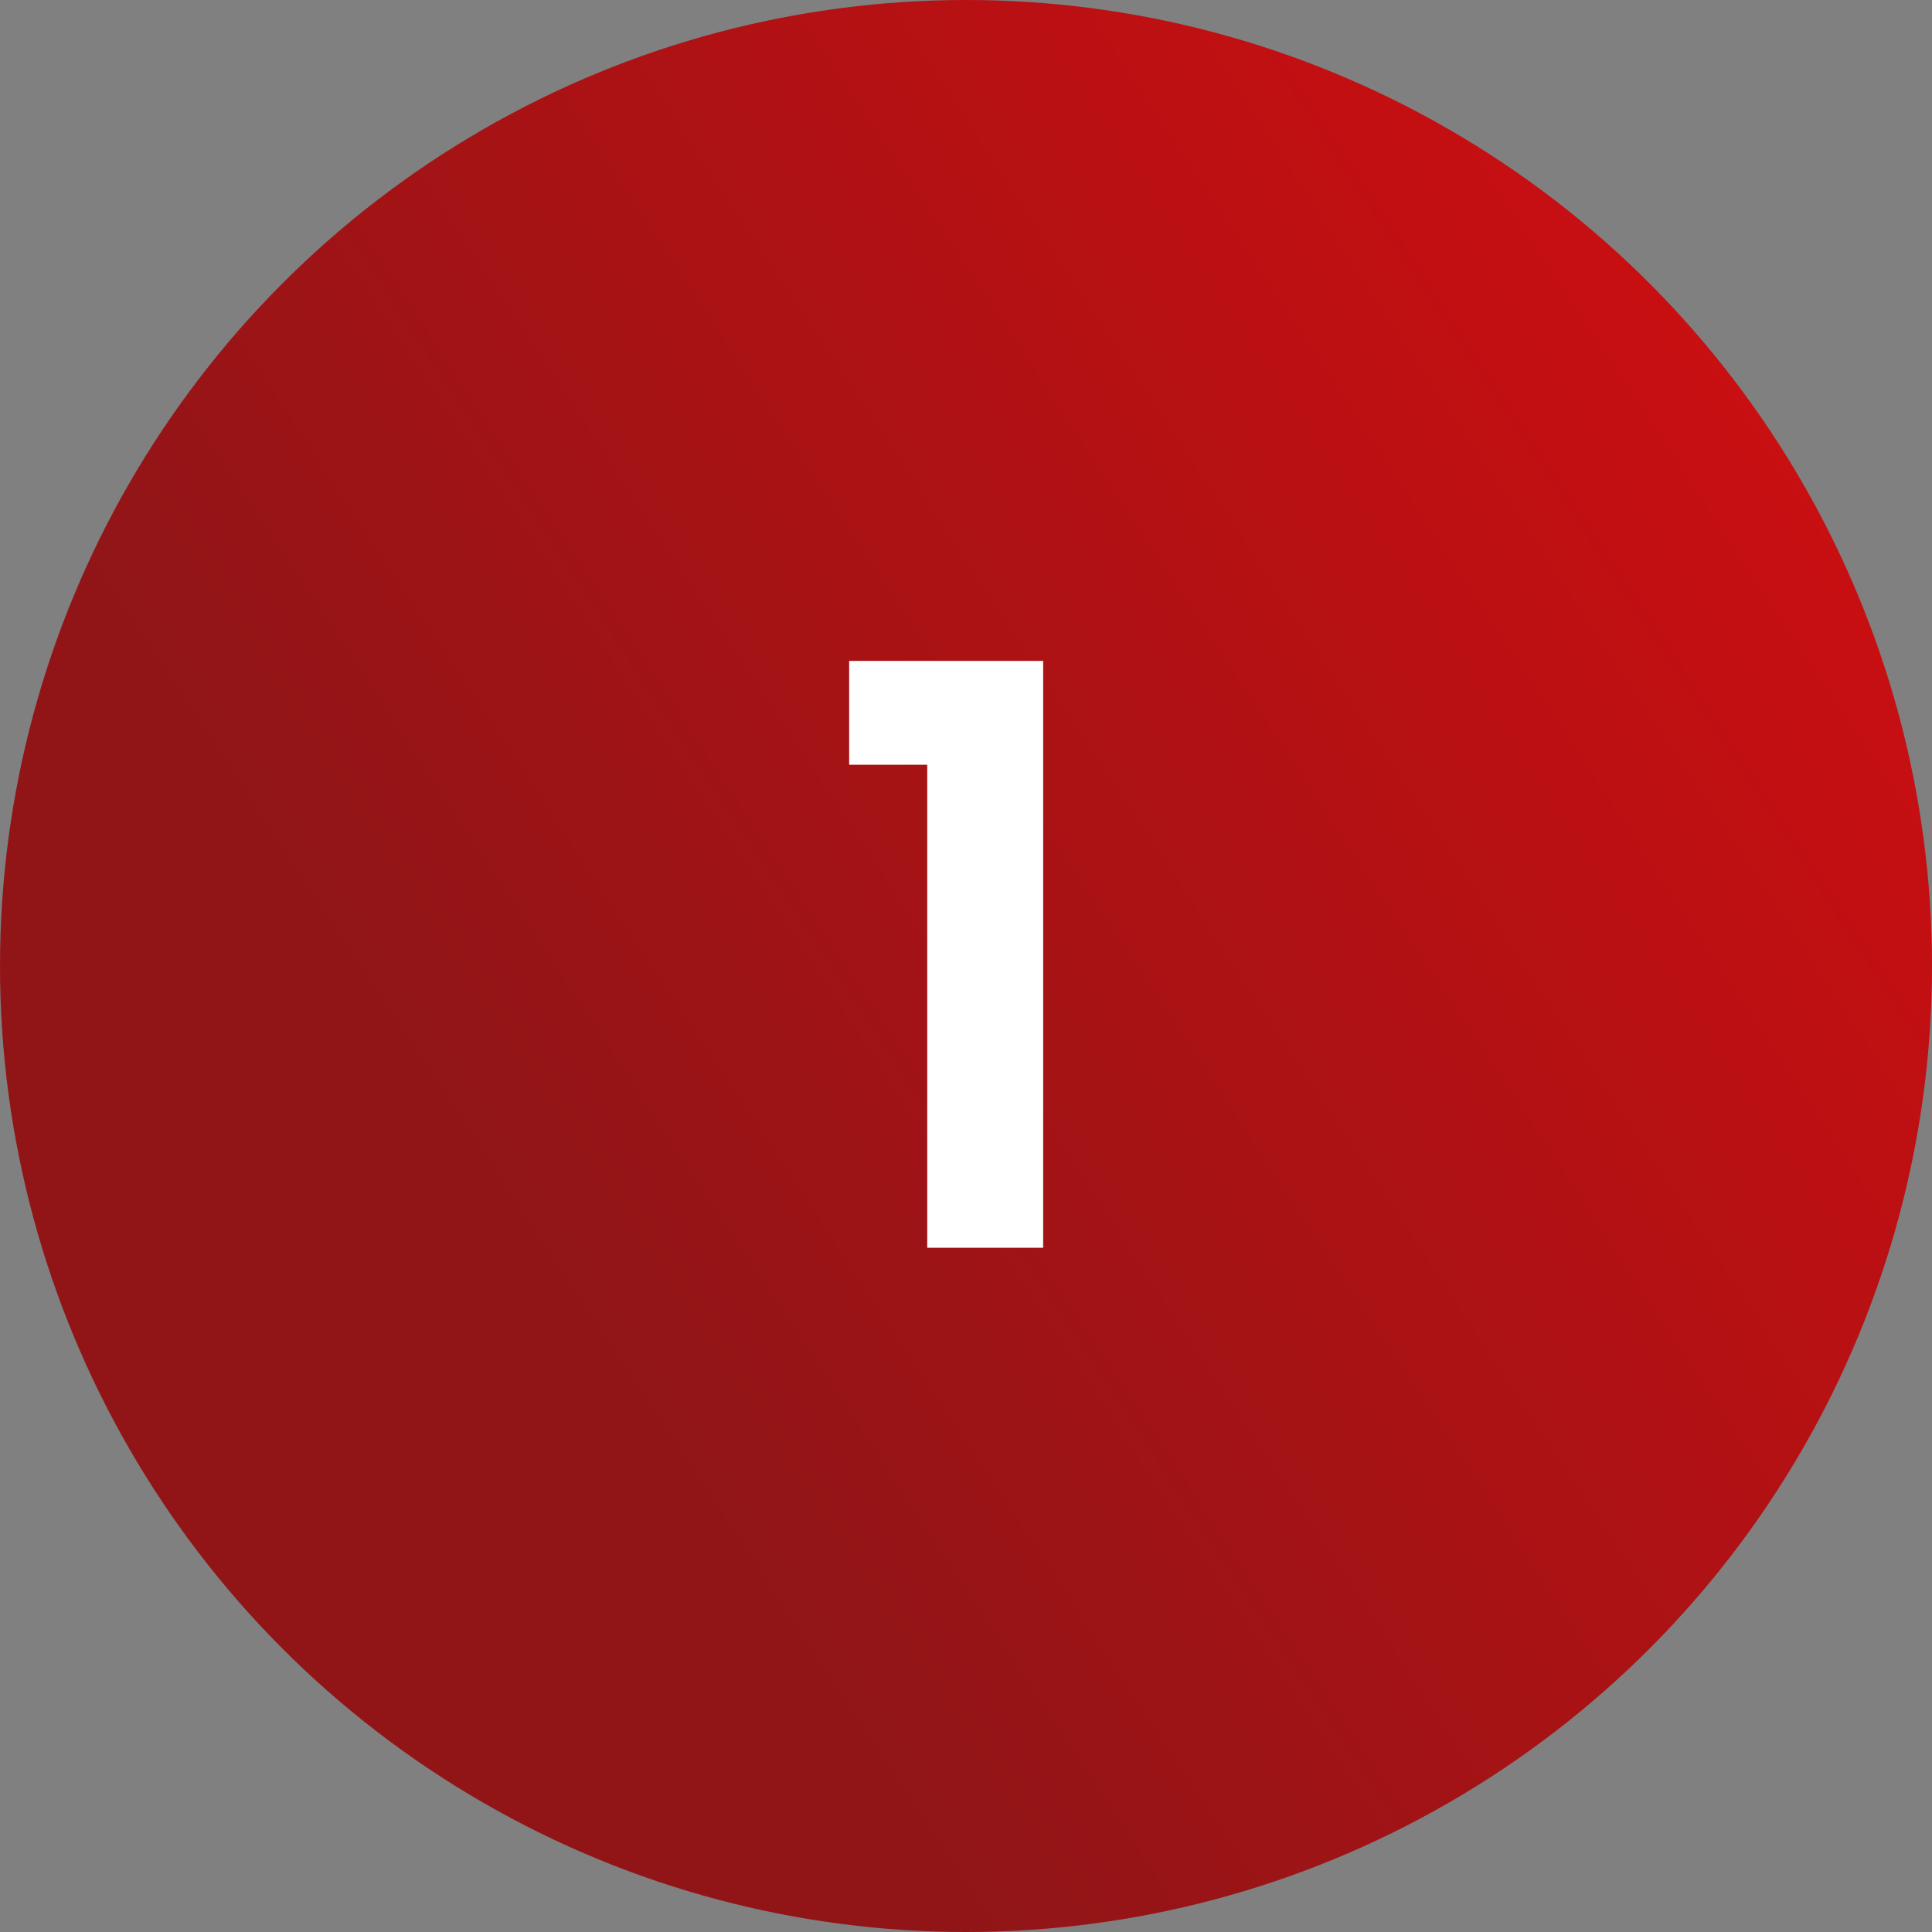
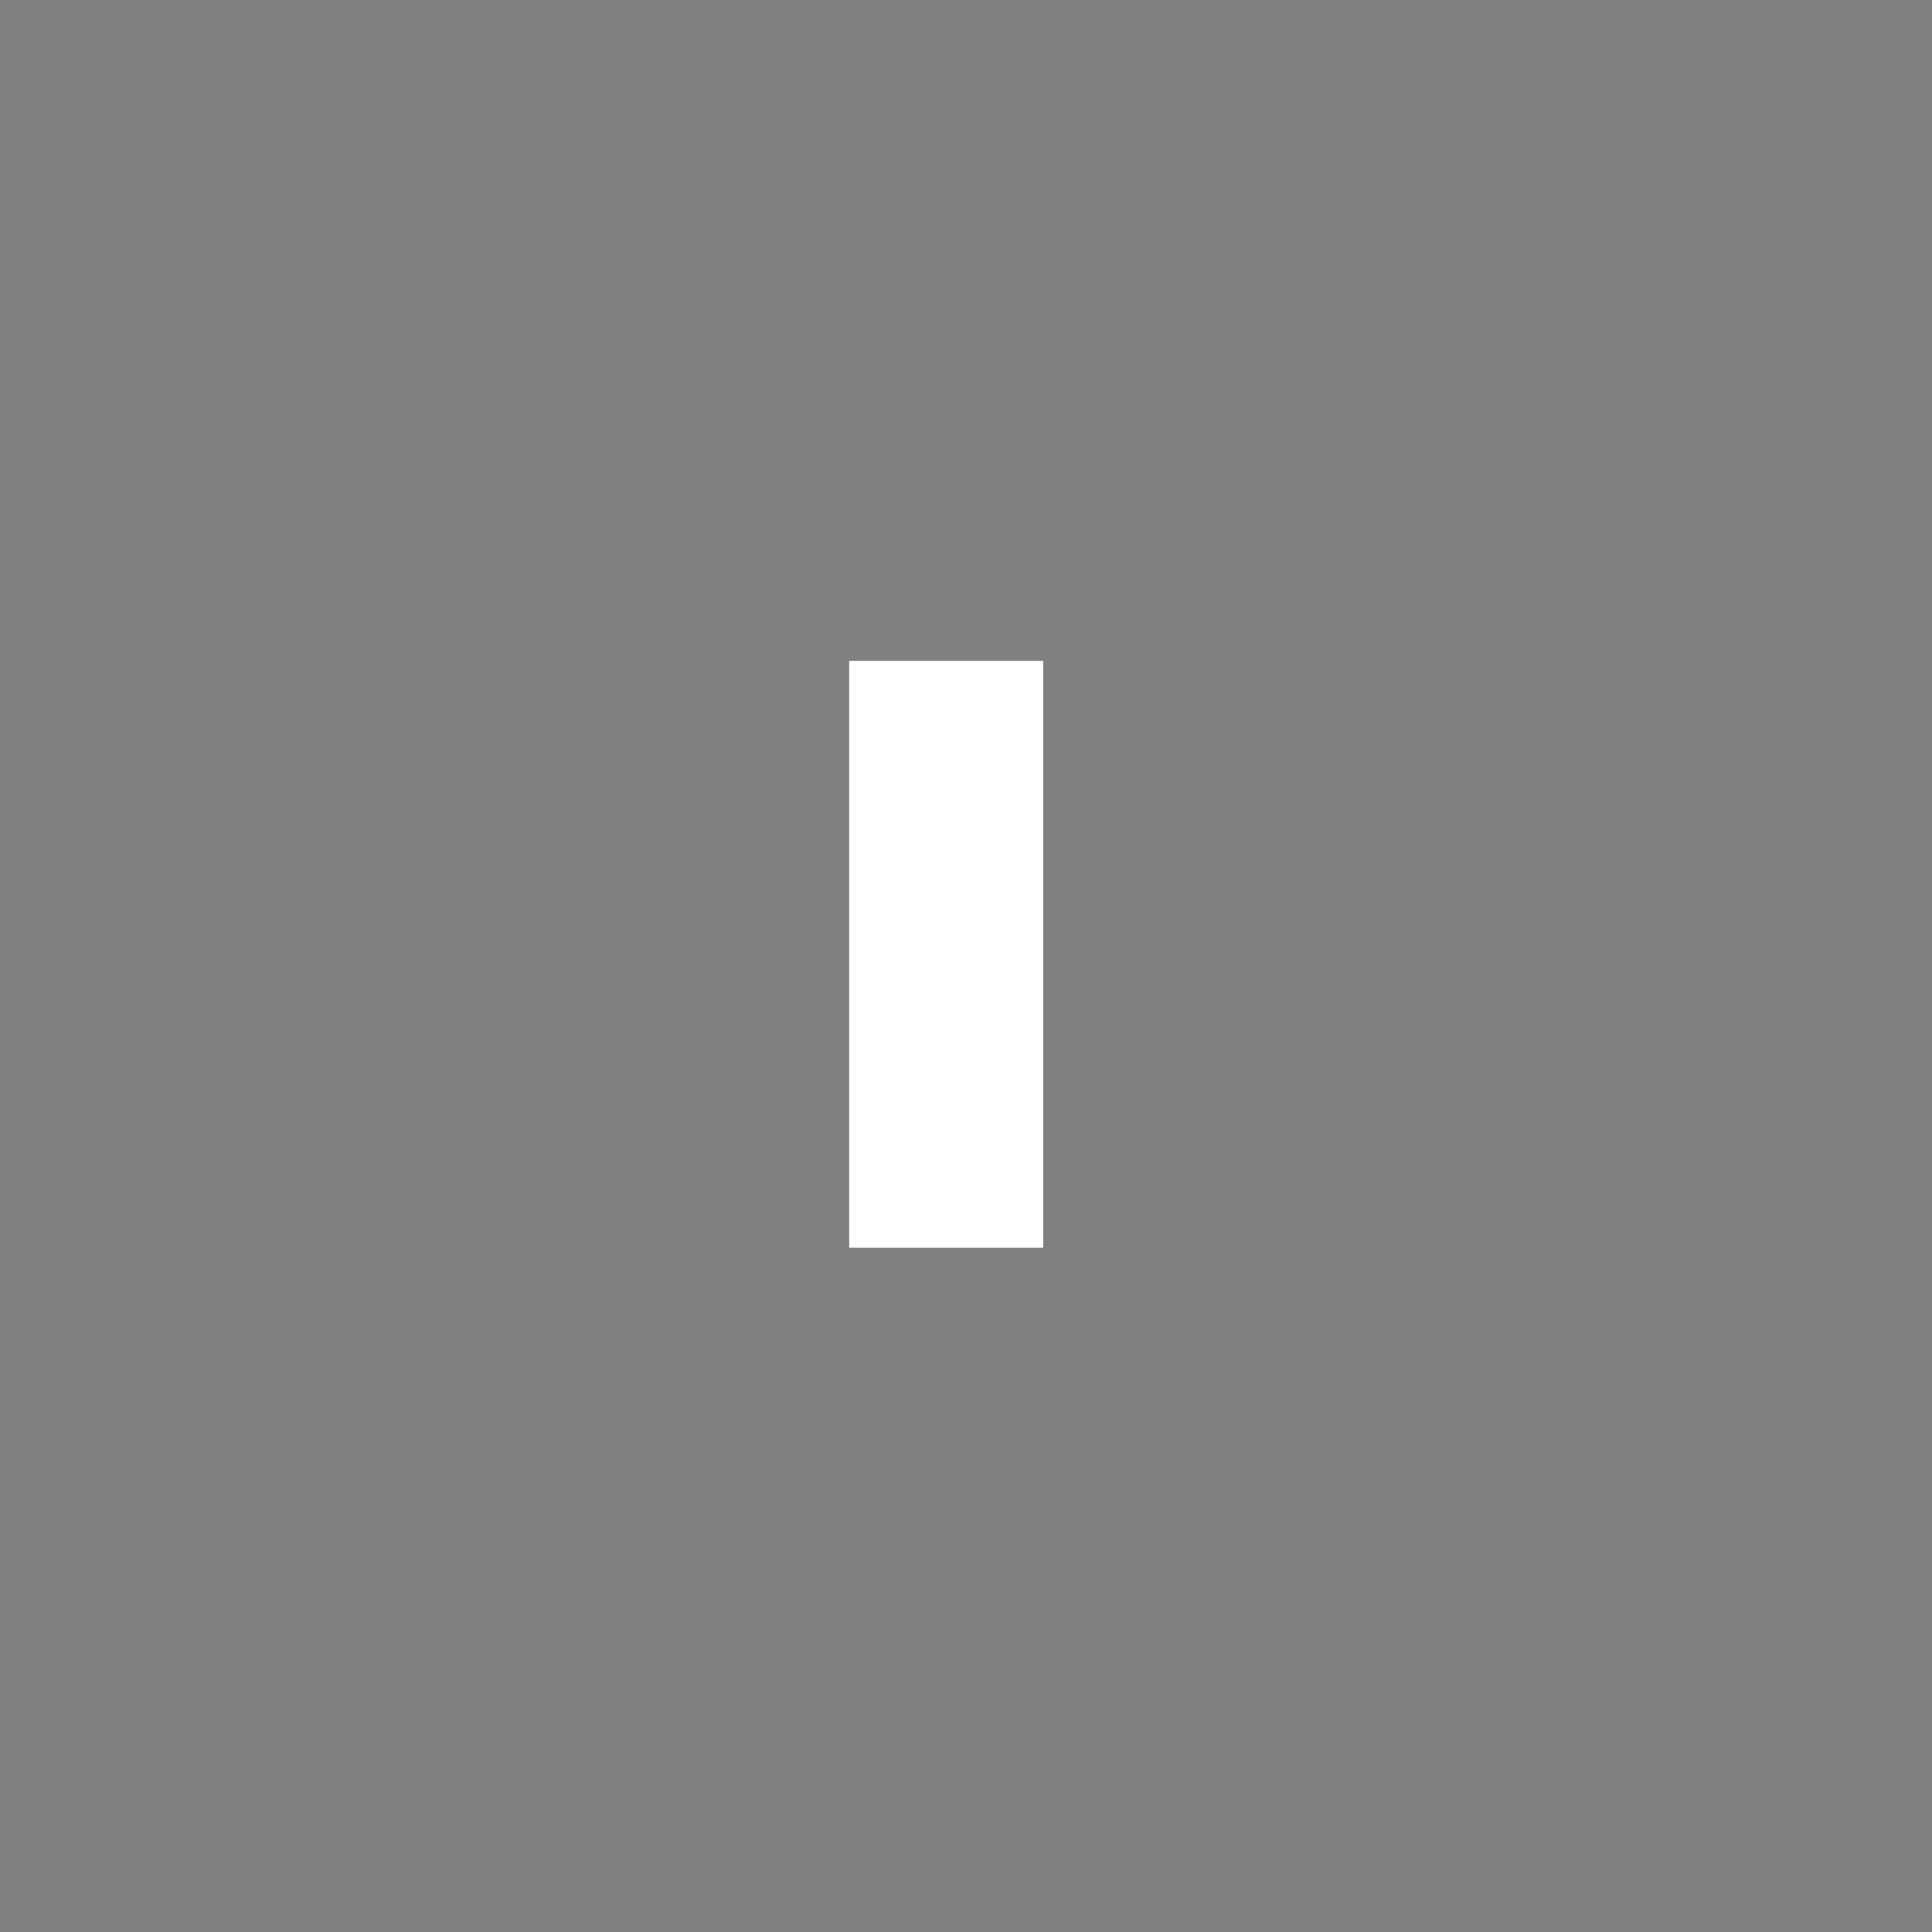
<svg xmlns="http://www.w3.org/2000/svg" width="48" height="48" viewBox="0 0 48 48" fill="none">
  <rect x="0" y="0" width="48" height="48" fill="#808080" stroke="none" />
-   <circle cx="24" cy="24" r="24" fill="url(#paint0_linear_1088_4314)" />
-   <path d="M21.097 19V16.42H25.917V31H23.037V19H21.097Z" fill="white" />
+   <path d="M21.097 19V16.42H25.917V31H23.037H21.097Z" fill="white" />
  <defs>
    <linearGradient id="paint0_linear_1088_4314" x1="41.657" y1="1.121" x2="8.097" y2="23.266" gradientUnits="userSpaceOnUse">
      <stop stop-color="#CD0E11" />
      <stop offset="1" stop-color="#911517" />
    </linearGradient>
  </defs>
</svg>